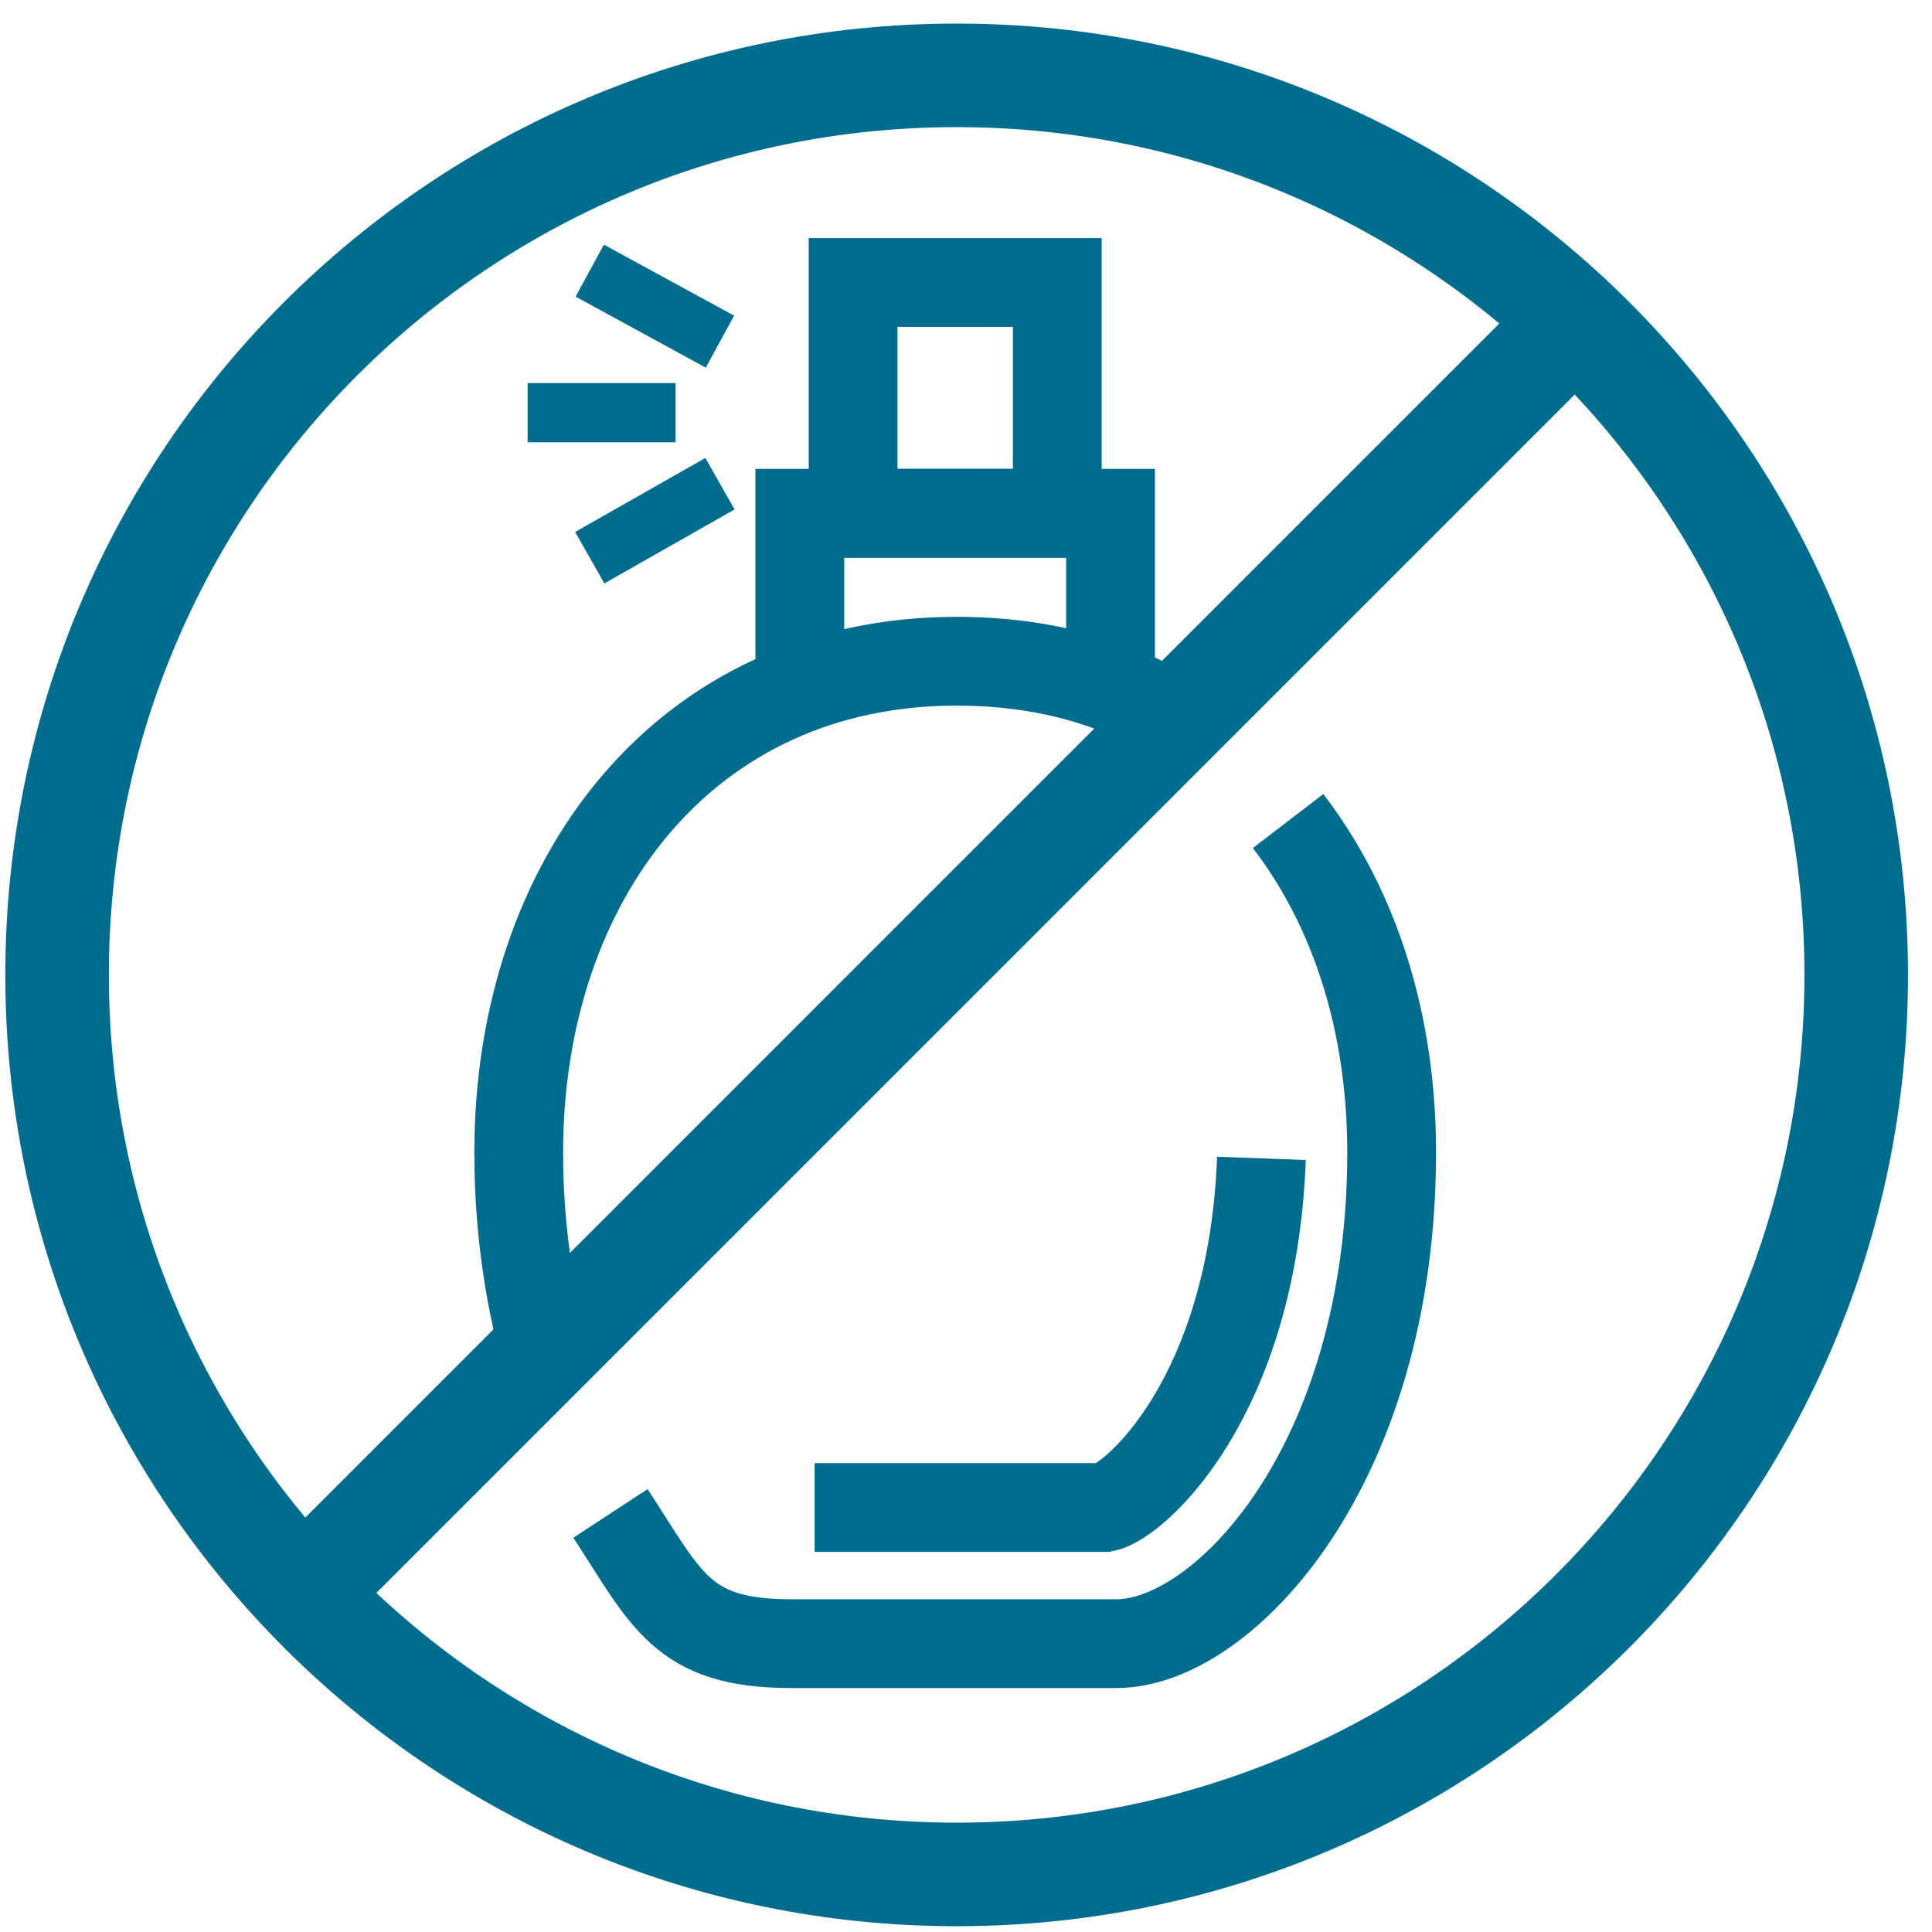
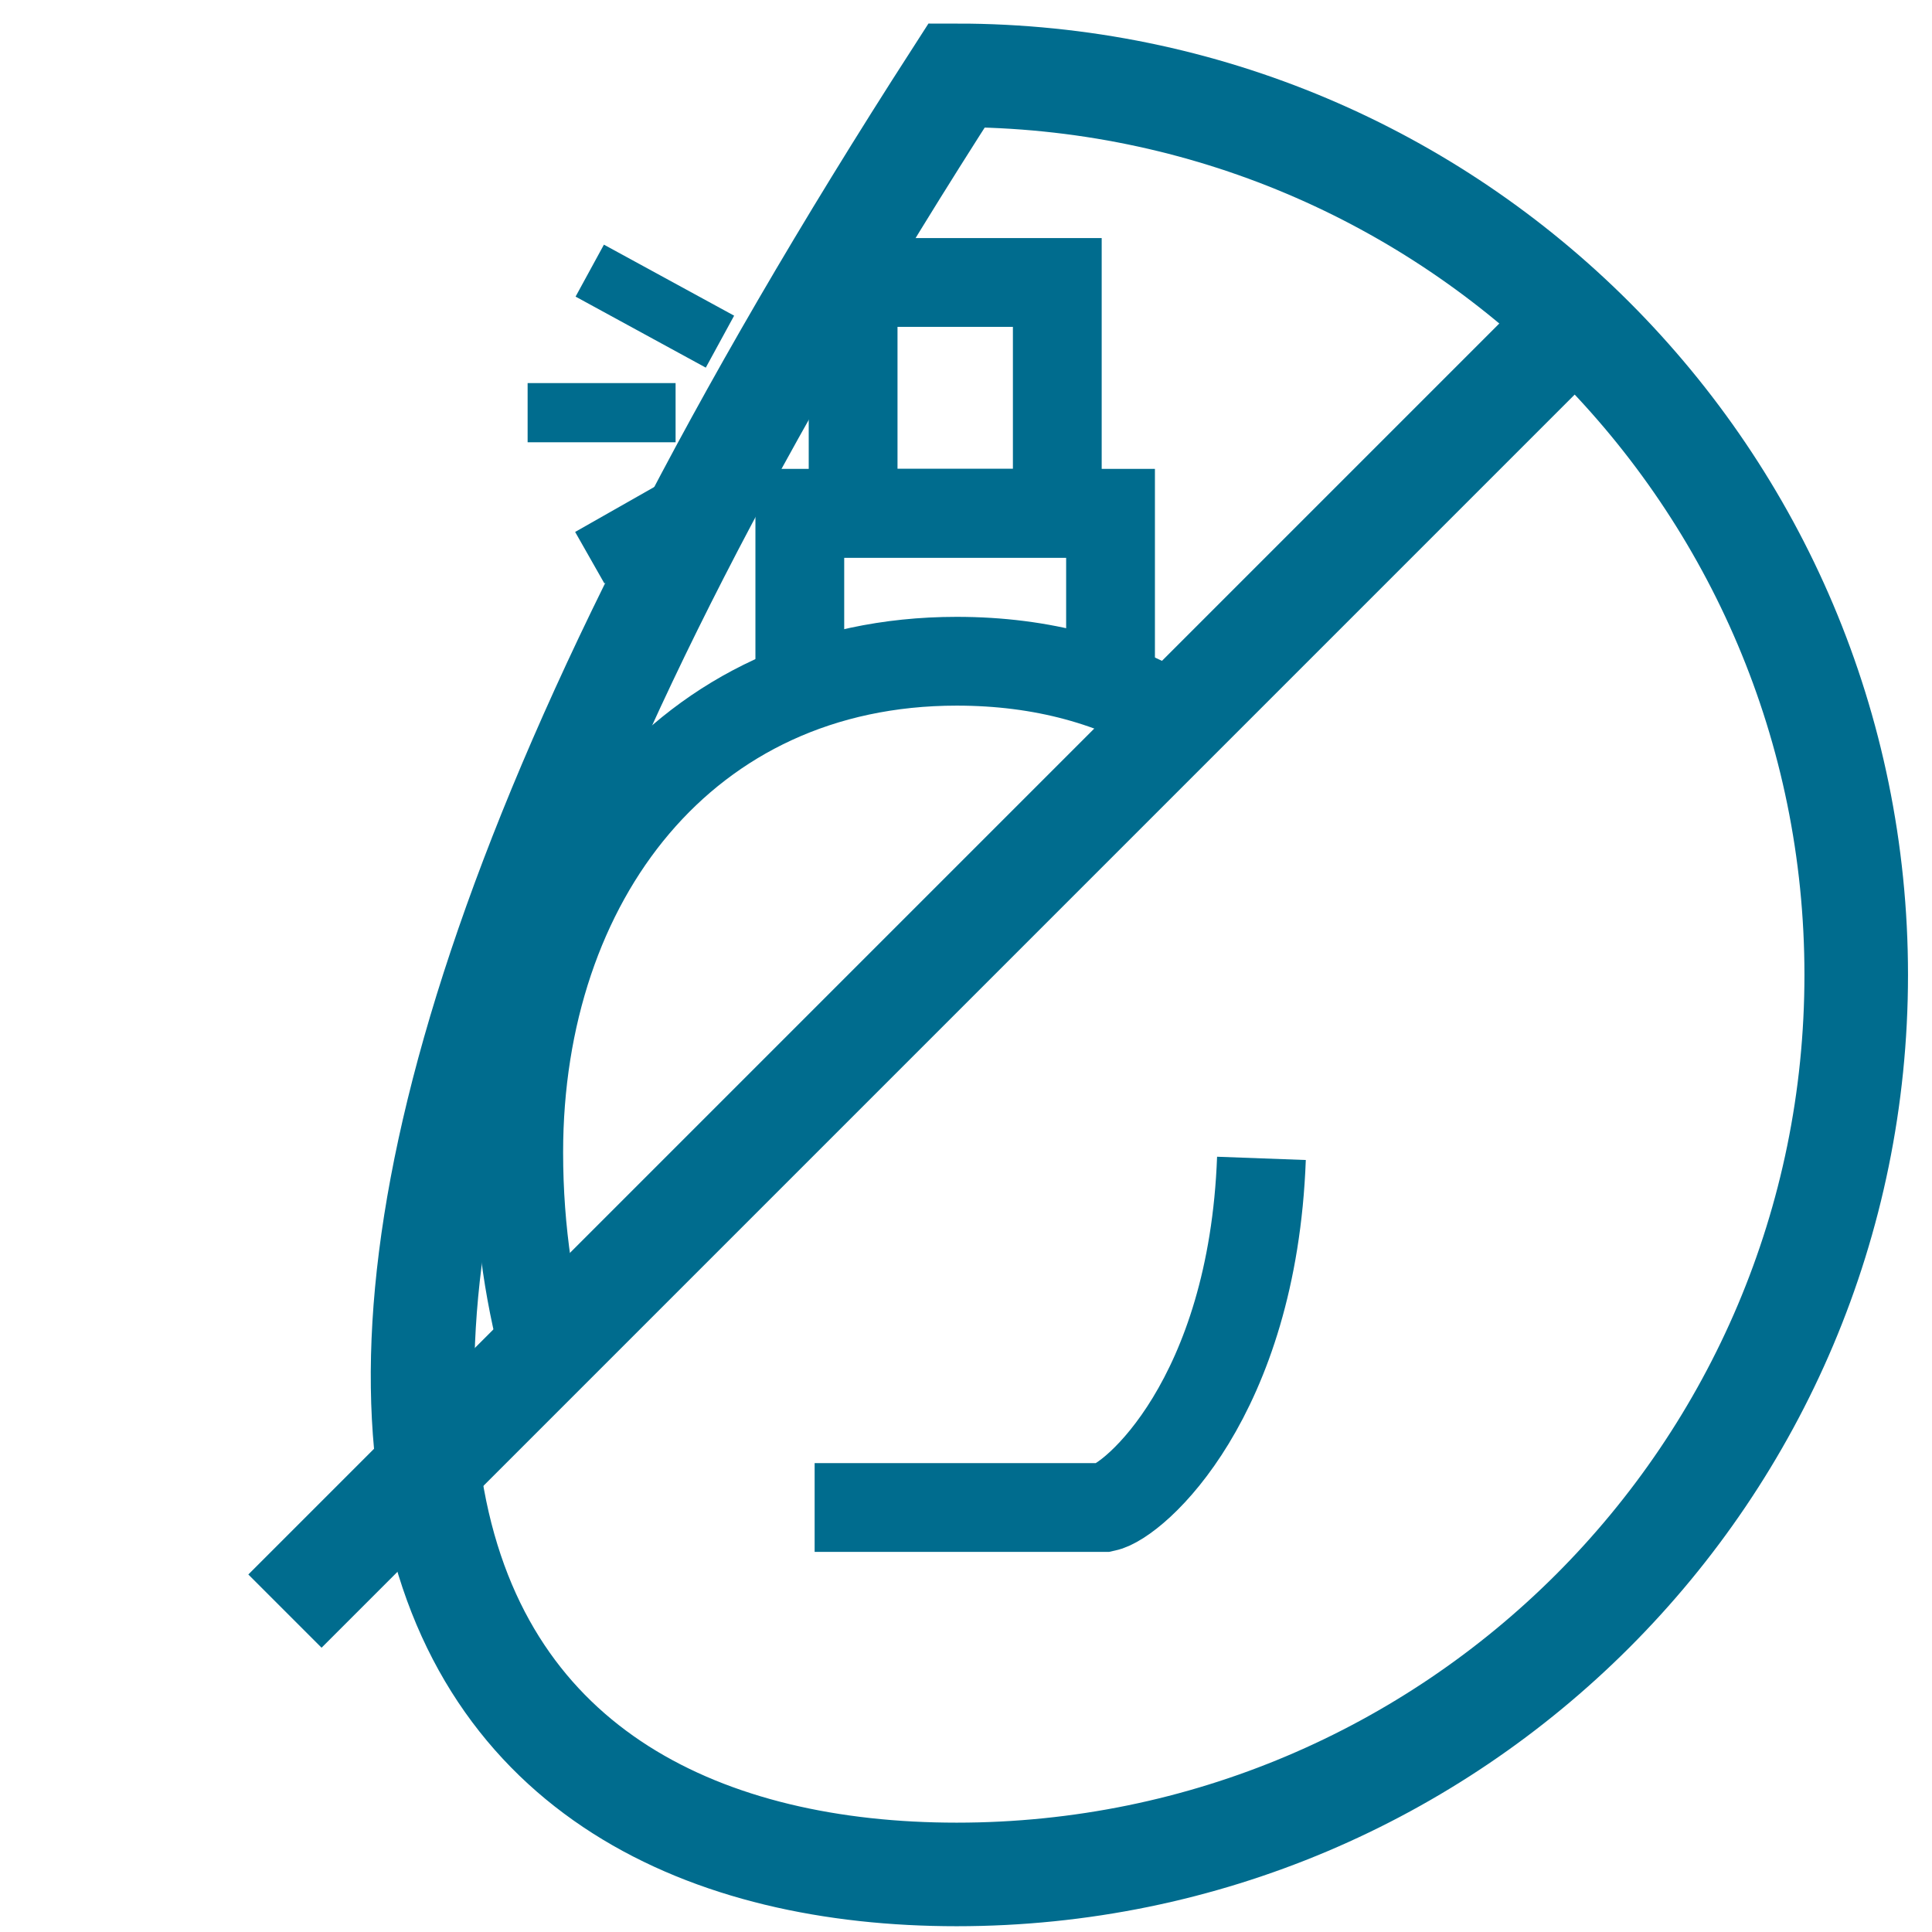
<svg xmlns="http://www.w3.org/2000/svg" width="63" height="63" viewBox="0 0 63 63" fill="none">
  <g id="No Fragances">
-     <path id="Vector" d="M31.196 61.123C47.396 61.123 60.529 47.99 60.529 31.79C60.529 15.589 47.396 2.457 31.196 2.457C14.995 2.457 1.862 15.589 1.862 31.79C1.862 47.99 14.995 61.123 31.196 61.123Z" stroke="#006C8E" stroke-width="3.377" stroke-miterlimit="10" />
+     <path id="Vector" d="M31.196 61.123C47.396 61.123 60.529 47.99 60.529 31.79C60.529 15.589 47.396 2.457 31.196 2.457C1.862 47.99 14.995 61.123 31.196 61.123Z" stroke="#006C8E" stroke-width="3.377" stroke-miterlimit="10" />
    <path id="Vector_2" d="M50.783 11.044L9.292 52.536" stroke="#006C8E" stroke-width="3.377" stroke-miterlimit="10" />
    <path id="Vector_3" d="M34.477 9.211H27.819V16.737H34.477V9.211Z" stroke="#006C8E" stroke-width="2.895" stroke-miterlimit="10" />
    <path id="Vector_4" d="M36.213 22.044V16.737H26.081V22.044" stroke="#006C8E" stroke-width="2.895" stroke-miterlimit="10" />
-     <path id="Vector_5" d="M42.003 26.773C44.222 29.667 45.38 33.43 45.38 37.58C45.38 47.807 39.88 53.597 36.406 53.597H31.099C31.099 53.597 29.362 53.597 25.792 53.597C22.222 53.597 21.74 52.15 19.906 49.351" stroke="#006C8E" stroke-width="2.895" stroke-miterlimit="10" />
    <path id="Vector_6" d="M17.88 44.527C17.301 42.501 16.915 40.185 16.915 37.58C16.915 28.702 22.319 21.562 31.196 21.562C33.994 21.562 36.406 22.238 38.433 23.492" stroke="#006C8E" stroke-width="2.895" stroke-miterlimit="10" />
    <path id="Vector_7" d="M41.134 37.773C40.845 45.588 36.985 48.965 36.02 49.158H26.564" stroke="#006C8E" stroke-width="2.895" stroke-miterlimit="10" />
    <path id="Vector_8" d="M22.03 13.457H17.205" stroke="#006C8E" stroke-width="1.93" stroke-miterlimit="10" />
    <path id="Vector_9" d="M23.477 11.141L19.231 8.825" stroke="#006C8E" stroke-width="1.93" stroke-miterlimit="10" />
    <path id="Vector_10" d="M19.231 18.185L23.477 15.773" stroke="#006C8E" stroke-width="1.93" stroke-miterlimit="10" />
  </g>
</svg>